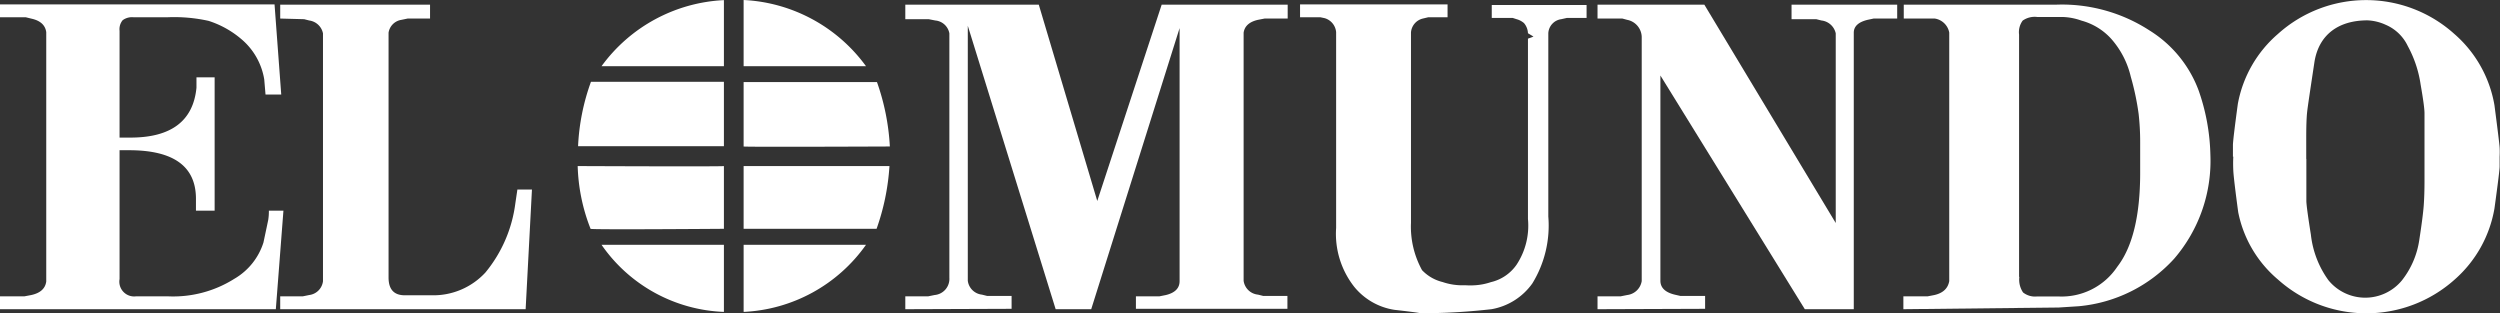
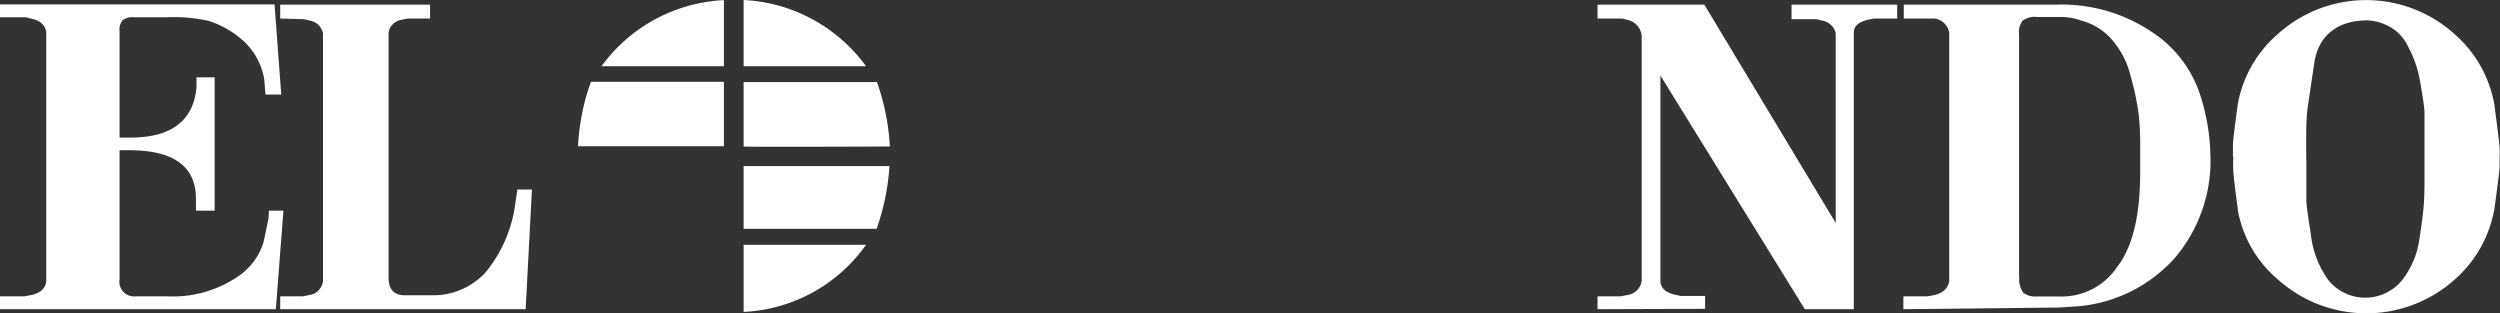
<svg xmlns="http://www.w3.org/2000/svg" id="Capa_1" data-name="Capa 1" viewBox="0 0 194.05 24.31">
  <rect x="0" y="0" width="194.05" height="24.31" fill="#333333" stroke="none" />
  <defs>
    <style>.cls-1,.cls-2{fill:#fff;}.cls-2{fill-rule:evenodd;}</style>
  </defs>
  <title>logo-elmundo</title>
-   <path class="cls-1" d="M56.19,24.24V19h-9.5a12.11,12.11,0,0,0,9.5,5.21Z" />
  <path class="cls-1" d="M67.22,19h-9.5c0,.07,0,5.21,0,5.21A12.33,12.33,0,0,0,67.22,19Z" />
  <path class="cls-1" d="M57.72,0V5.14s9.5,0,9.5,0A12.51,12.51,0,0,0,57.72,0Z" />
  <path class="cls-1" d="M46.69,5.14h9.5s0-5.13,0-5.13a12.49,12.49,0,0,0-9.5,5.13Z" />
-   <path class="cls-1" d="M56.19,17.76V12.89c0,.05-11.35,0-11.35,0a14.31,14.31,0,0,0,1,4.87c-.07.08,10.32,0,10.32,0Z" />
  <path class="cls-1" d="M69.07,12.89H57.72c0,.05,0,4.87,0,4.87s10.32,0,10.32,0a17.85,17.85,0,0,0,1-4.87Z" />
  <path class="cls-1" d="M57.72,6.37v5c0,.05,11.35,0,11.35,0a17.73,17.73,0,0,0-1-5s-10.32,0-10.32,0Z" />
  <path class="cls-1" d="M44.84,11.35H56.19c0,.05,0-5,0-5s-10.32,0-10.32,0a16.82,16.82,0,0,0-1,5Z" />
  <path class="cls-1" d="M0,24V23H1.9l.53-.1q1.05-.23,1.16-1.05V2.5q-.11-.82-1.14-1.05L2,1.34H0v-1H21.31l.52,7H20.61l-.1-1.18a5.18,5.18,0,0,0-1.76-3.11,7.36,7.36,0,0,0-2.56-1.43A12.31,12.31,0,0,0,13,1.34H10.36a1.21,1.21,0,0,0-.84.23,1.1,1.1,0,0,0-.24.82v8.29h.84q4.75,0,5.13-3.87V6h1.41V16.35H15.21l0-.92q0-3.77-5.19-3.77H9.28v10A1.15,1.15,0,0,0,10.57,23H13a8.9,8.9,0,0,0,5.19-1.36,5,5,0,0,0,2.26-2.82q.31-1.46.37-1.75a4.22,4.22,0,0,0,.05-.72H22L21.41,24Z" />
  <path class="cls-1" d="M21.75,1.44V.36H33.38V1.44H31.64l-.48.1a1.19,1.19,0,0,0-1,1v19q0,1.38,1.26,1.38h2.1a5.5,5.5,0,0,0,4.16-1.77A10.54,10.54,0,0,0,40,15.79l.16-1.08h1.13L40.8,24H21.75V23h1.76l.49-.1a1.23,1.23,0,0,0,1.07-1.07V2.59a1.26,1.26,0,0,0-1.07-1l-.39-.1Z" />
-   <path class="cls-1" d="M70.27,24V23h1.78l.49-.1a1.26,1.26,0,0,0,1.15-1.34V2.59a1.22,1.22,0,0,0-1.09-1l-.51-.1H70.27V.36H80.63l4.54,15.24,5-15.24h9.78V1.44H98.16l-.52.1q-1,.23-1.11,1V21.8a1.25,1.25,0,0,0,1.12,1.07l.4.1h1.88v1H88.17V23H90l.5-.1q1.06-.26,1.06-1.08V2.18L84.7,24H81.94L75.12,2V21.79a1.24,1.24,0,0,0,1.1,1.08l.4.1h1.9v1Z" />
-   <path class="cls-1" d="M100.91,1.34v-1h11.45v1h-1.5l-.42.1a1.2,1.2,0,0,0-.92,1.08V17.29a7,7,0,0,0,.86,3.68,3.26,3.26,0,0,0,1.59.92,4.76,4.76,0,0,0,1.75.25,5.87,5.87,0,0,0,.8,0,4.79,4.79,0,0,0,1.2-.24,3.34,3.34,0,0,0,2-1.36A5.5,5.5,0,0,0,118.6,17V3l.43-.16-.43-.26a1.29,1.29,0,0,0-.31-.79,1.49,1.49,0,0,0-.57-.3l-.31-.1h-1.62v-1h7.36v1h-1.52l-.45.1a1.16,1.16,0,0,0-1,1.08V16.81A8.57,8.57,0,0,1,118.94,22a4.92,4.92,0,0,1-3.17,2,48.31,48.31,0,0,1-4.86.31h-.67q-.31-.07-2-.26a5,5,0,0,1-3.11-1.77,6.65,6.65,0,0,1-1.42-4.59V2.49a1.24,1.24,0,0,0-.89-1.08l-.33-.07h-1.59Z" />
  <path class="cls-1" d="M124,24V23h1.8l.5-.1a1.3,1.3,0,0,0,1.13-1.08V2.85a1.39,1.39,0,0,0-1.13-1.31l-.37-.1H124V.36h8.29l10.2,16.95V2.59a1.28,1.28,0,0,0-1.11-1l-.4-.1h-1.92V.36h8.2V1.44h-1.83l-.47.1q-1.07.26-1.07,1V24h-3.8L128.88,5.86V21.79q0,.81,1.11,1.08l.44.1h1.92v1Z" />
  <path class="cls-2" d="M147.74,24V23h1.89l.52-.1q1-.23,1.15-1.08V2.53a1.35,1.35,0,0,0-1.12-1.09h-2.41V.36h11.88a12.49,12.49,0,0,1,7.19,2A9.29,9.29,0,0,1,170.65,7a16.07,16.07,0,0,1,.92,5,11.64,11.64,0,0,1-2.81,8.08,11.41,11.41,0,0,1-7.41,3.69l-1.56.1Zm9-2.49a1.77,1.77,0,0,0,.29,1.19,1.49,1.49,0,0,0,1.09.31h1.63a5.19,5.19,0,0,0,4.59-2.3q1.78-2.3,1.78-7.3V11A19.43,19.43,0,0,0,166,8.84a20.28,20.28,0,0,0-.61-2.89A6.76,6.76,0,0,0,163.86,3a4.8,4.8,0,0,0-2.3-1.4,4.69,4.69,0,0,0-1.42-.28h-2A1.61,1.61,0,0,0,157,1.6a1.51,1.51,0,0,0-.28,1.08V21.47Z" />
  <path class="cls-2" d="M173.32,12.16v-.9q0-.38.38-3.19a9.39,9.39,0,0,1,3.12-5.44,10.23,10.23,0,0,1,13.68,0,9.42,9.42,0,0,1,3.12,5.54q.38,2.92.4,3.26t0,.74q0,.39,0,.75t-.4,3.26a9.47,9.47,0,0,1-3.09,5.52,10.28,10.28,0,0,1-13.71,0,9.17,9.17,0,0,1-3.09-5.23q-.35-2.61-.38-3.21t0-1.1Zm5.7.18V14q0,1.19,0,1.6t.35,2.61a7.43,7.43,0,0,0,1.37,3.55,3.69,3.69,0,0,0,5.7,0,6.62,6.62,0,0,0,1.35-3.17q.28-1.82.34-2.64t.06-1.92V10.69q0-1.39,0-1.9t-.3-2.22a8.91,8.91,0,0,0-1-3,3.35,3.35,0,0,0-1.7-1.64,3.76,3.76,0,0,0-1.43-.35c-2.22,0-3.79,1.09-4.12,3.28s-.53,3.5-.57,3.93-.06,1.06-.06,1.9v1.64Z" />
</svg>